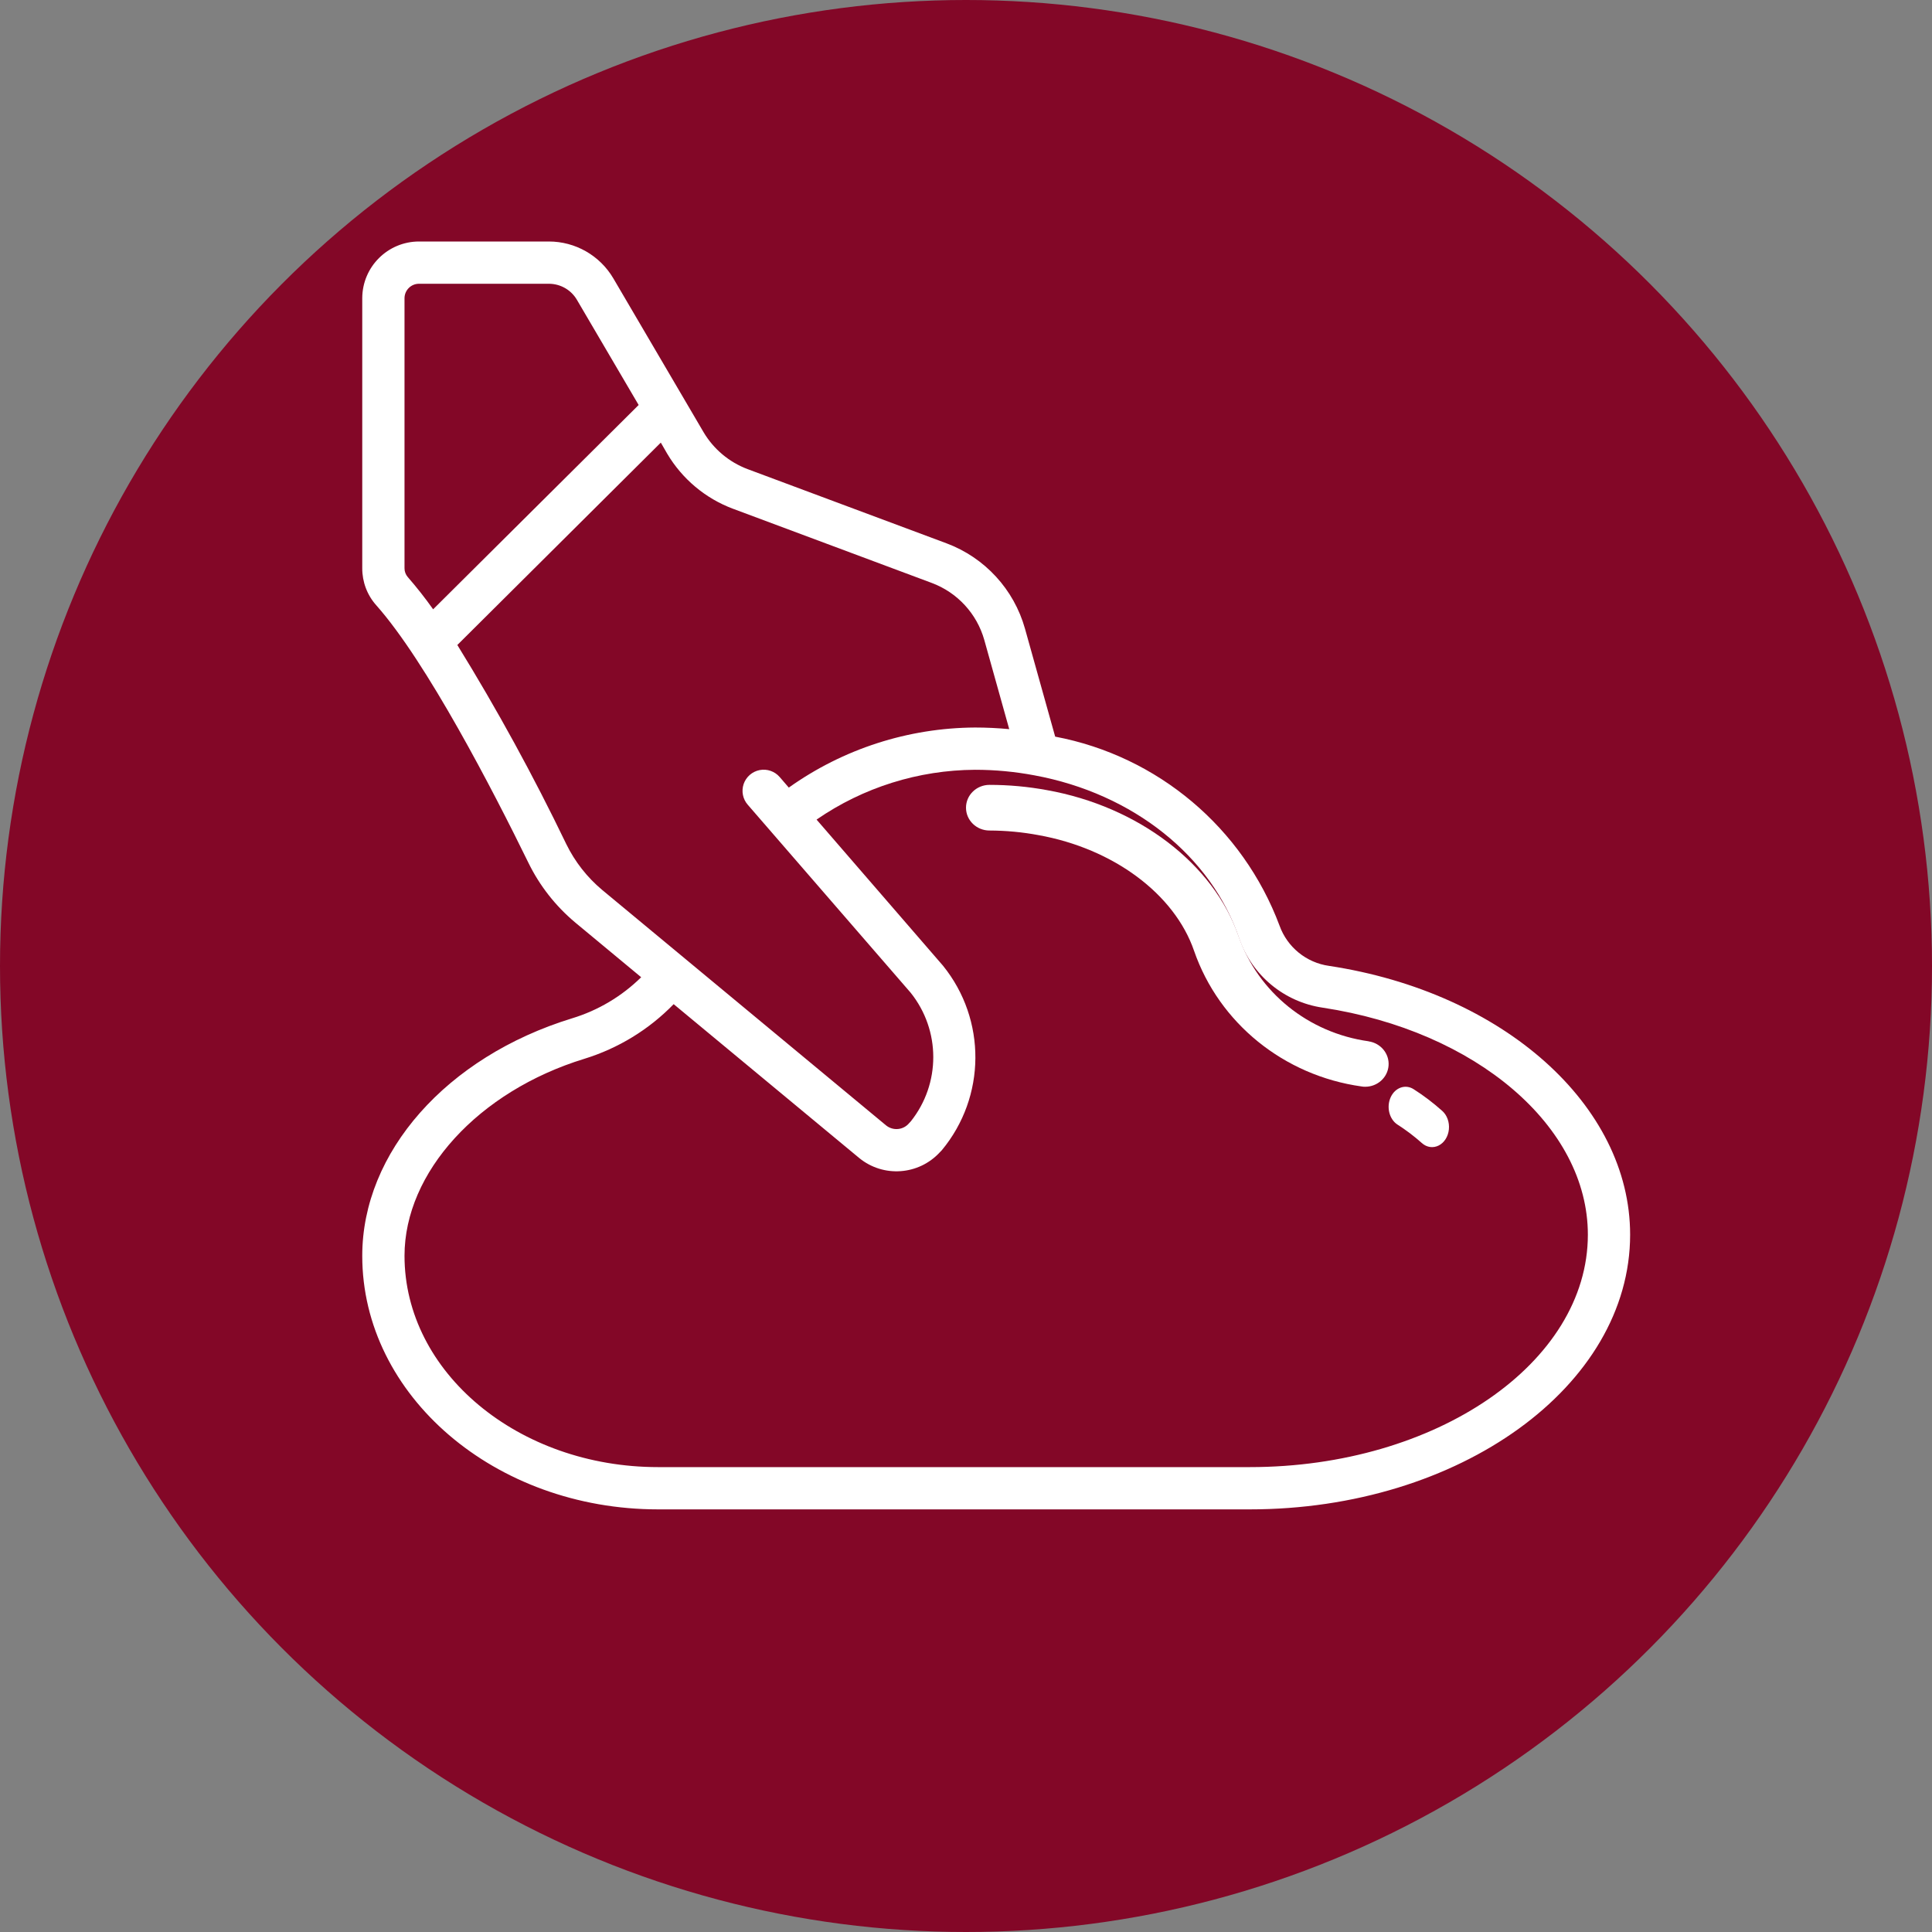
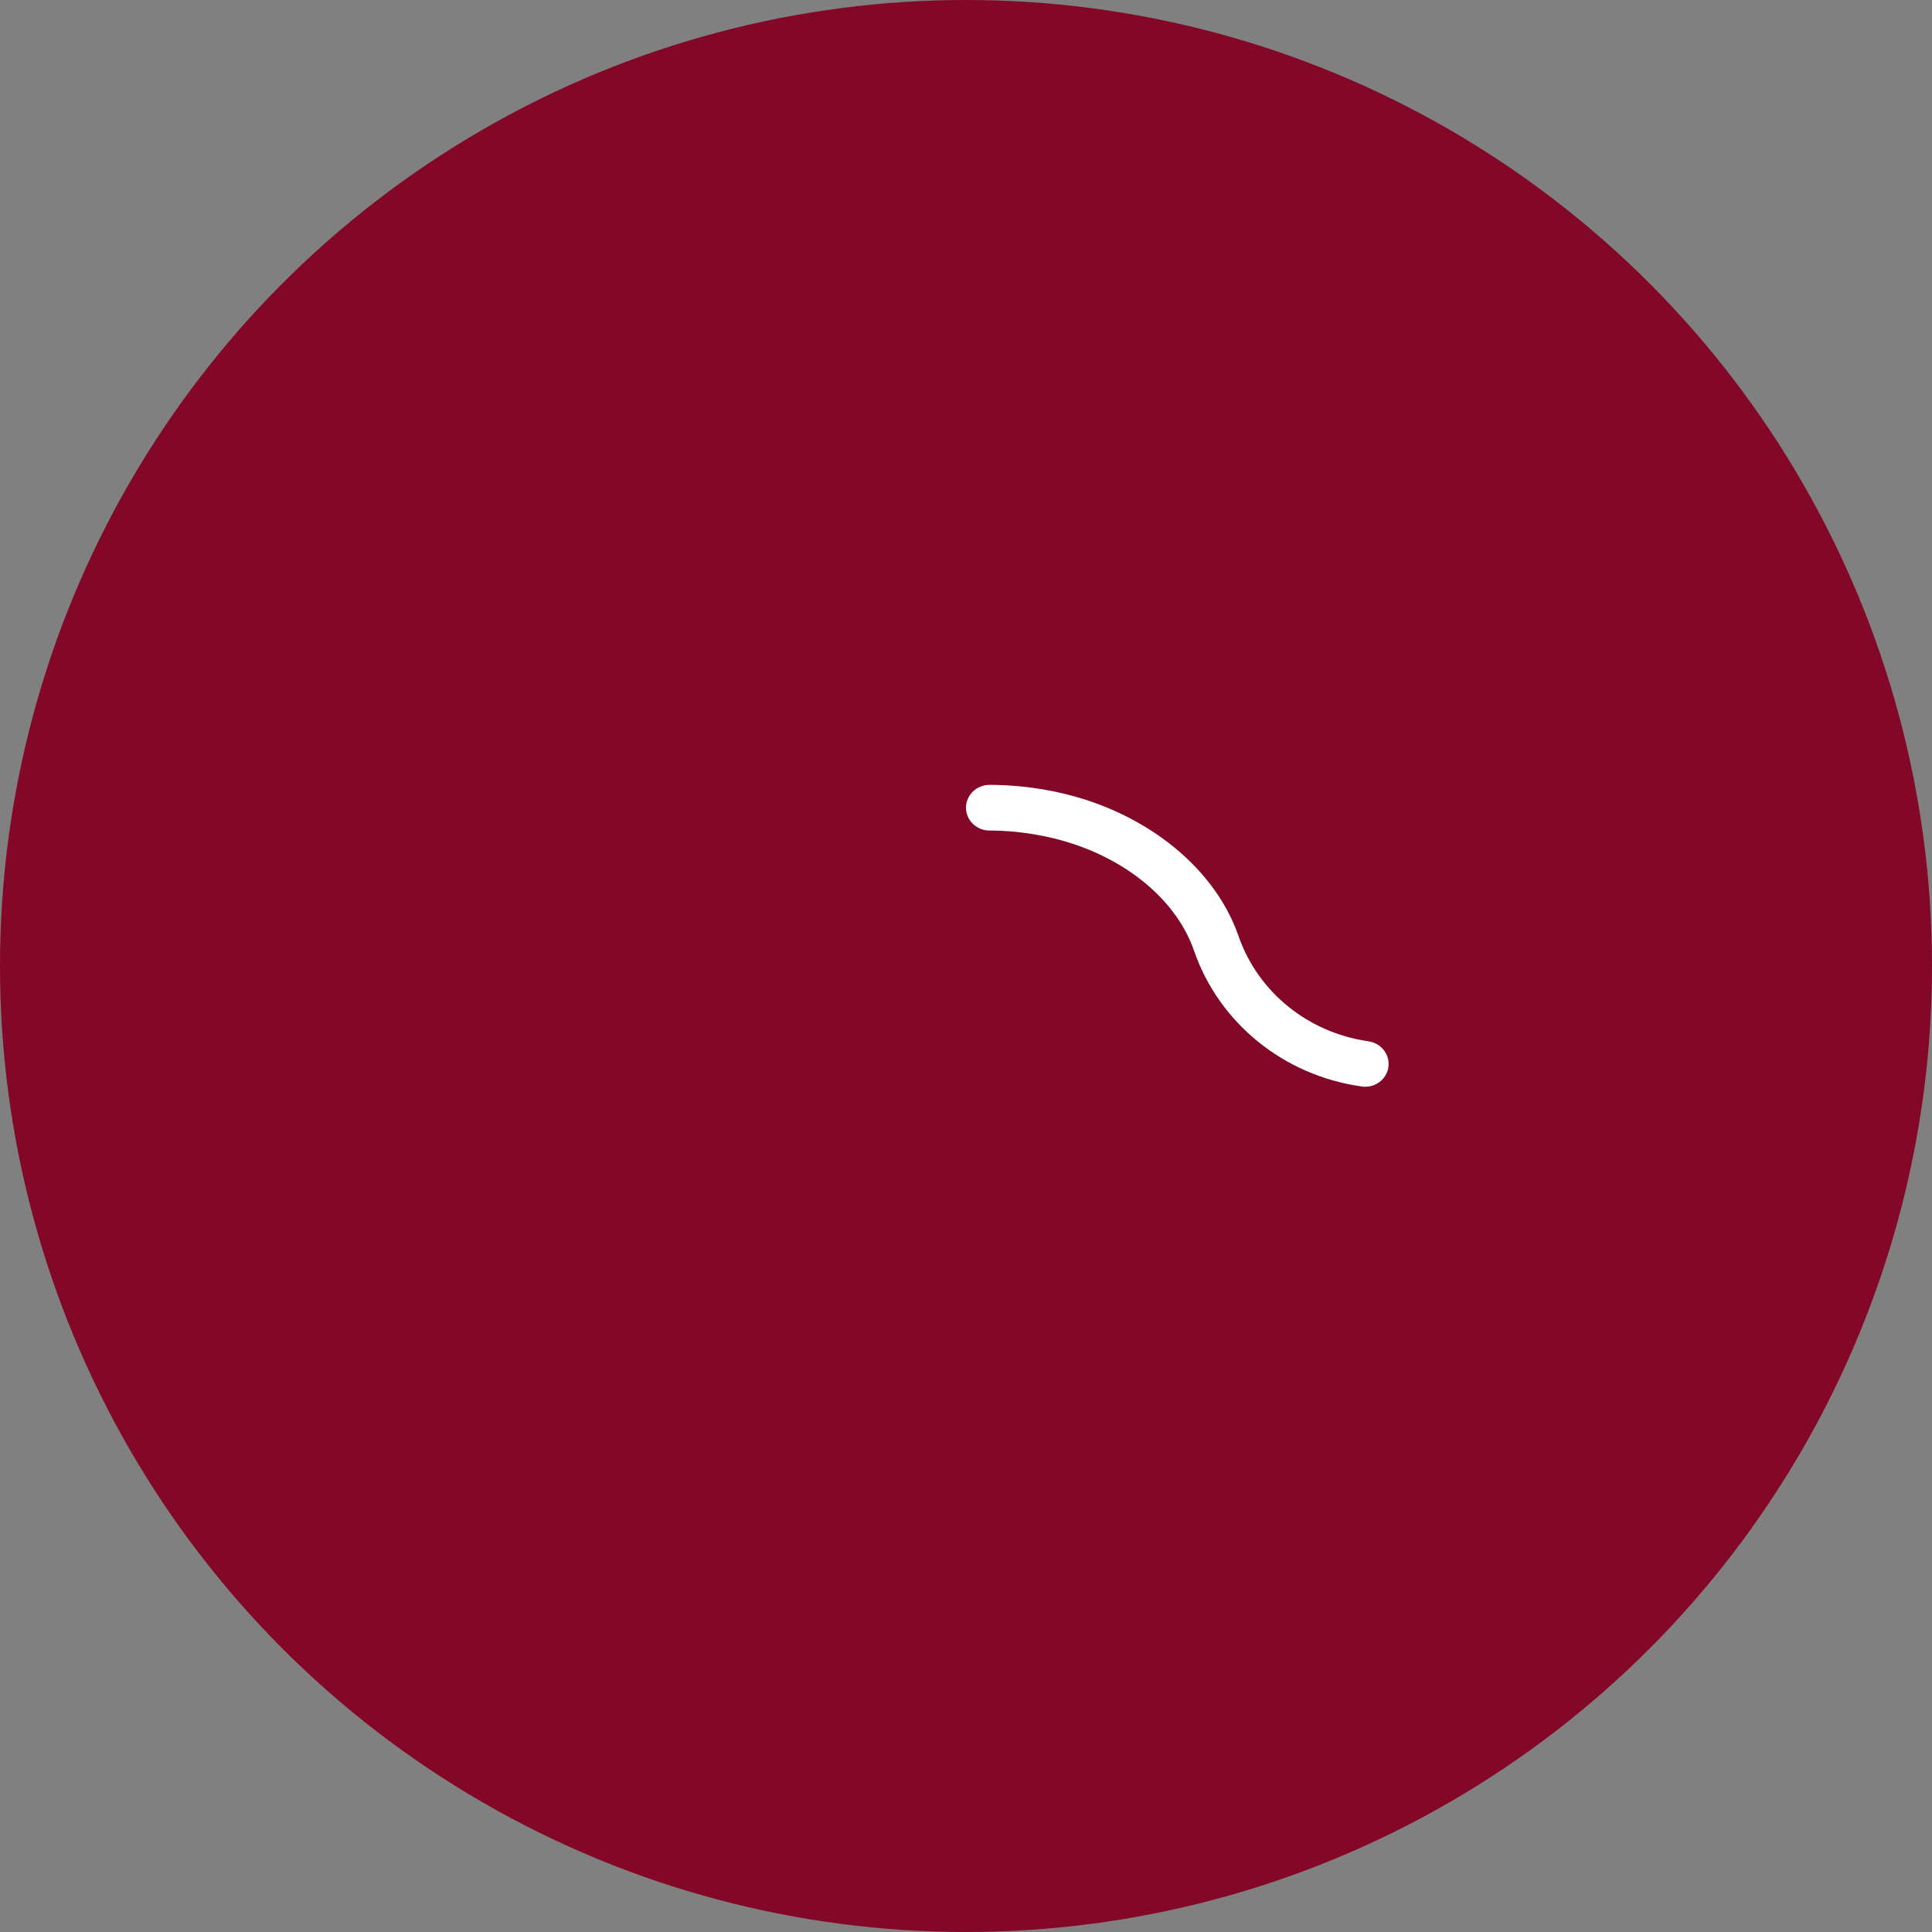
<svg xmlns="http://www.w3.org/2000/svg" width="32px" height="32px" viewBox="0 0 32 32" version="1.1">
  <rect x="0" y="0" width="32" height="32" fill="#808080" stroke="none" />
  <title>artesanal</title>
  <g id="Mobile" stroke="none" stroke-width="1" fill="none" fill-rule="evenodd">
    <g id="Valero-Mobile-09-0-Cabanyes" transform="translate(-21, -5413)">
      <g id="artesanal" transform="translate(21, 5413)">
        <circle id="Oval-Copy-3" fill="#830727" cx="16" cy="16" r="16" />
        <g id="050-knead" transform="translate(6, 4)" fill="#FFFFFF" fill-rule="nonzero">
-           <path d="M16.013,11.998 C15.637,11.945 15.321,11.688 15.193,11.331 C14.586,9.71 13.177,8.523 11.477,8.201 L10.977,6.413 C10.794,5.761 10.311,5.236 9.677,4.999 L6.385,3.771 C6.078,3.656 5.82,3.44 5.653,3.158 L4.159,0.611 C3.936,0.232 3.53,1.83193151e-07 3.091,1.83193151e-07 L0.941,1.83193151e-07 C0.423,-0 0.002,0.419 1.43514326e-05,0.938 L1.43514326e-05,5.411 C-0.001,5.637 0.081,5.856 0.232,6.025 C1.067,6.965 2.17,9.1 2.752,10.29 C2.938,10.671 3.203,11.008 3.528,11.28 L4.62,12.186 C4.299,12.502 3.906,12.736 3.474,12.867 C1.396,13.505 1.43514326e-05,15.085 1.43514326e-05,16.8 C1.43514326e-05,19.116 2.198,21 4.9,21 L14.7,21 C18.174,21 21,18.959 21,16.45 C21,14.308 18.902,12.436 16.013,11.998 Z M0.7,5.411 L0.7,0.938 C0.701,0.806 0.809,0.699 0.941,0.7 L3.091,0.7 C3.281,0.7 3.458,0.8 3.555,0.965 L4.578,2.708 L1.174,6.092 C1.043,5.907 0.903,5.729 0.754,5.558 C0.719,5.517 0.699,5.465 0.7,5.411 Z M3.38,9.982 C2.836,8.852 2.234,7.751 1.575,6.683 L4.945,3.331 L5.05,3.513 C5.299,3.933 5.683,4.255 6.139,4.426 L9.432,5.655 C9.856,5.813 10.18,6.164 10.303,6.6 L10.716,8.077 C10.527,8.059 10.338,8.05 10.15,8.05 C9.044,8.056 7.967,8.403 7.065,9.045 L6.914,8.87 C6.832,8.775 6.705,8.731 6.582,8.755 C6.459,8.779 6.358,8.867 6.317,8.986 C6.277,9.105 6.303,9.236 6.386,9.33 L9.083,12.442 C9.582,13.065 9.583,13.949 9.086,14.573 C9.076,14.583 9.067,14.593 9.058,14.603 C8.962,14.718 8.792,14.734 8.676,14.64 L5.346,11.878 L3.975,10.741 C3.726,10.533 3.523,10.274 3.38,9.982 Z M14.7,20.3 L4.9,20.3 C2.584,20.3 0.7,18.73 0.7,16.8 C0.7,15.417 1.925,14.075 3.679,13.537 C4.24,13.364 4.749,13.053 5.158,12.632 L8.232,15.181 C8.631,15.507 9.215,15.465 9.565,15.087 C9.577,15.076 9.589,15.064 9.599,15.052 C10.333,14.168 10.342,12.889 9.619,11.995 L7.525,9.575 C8.297,9.042 9.212,8.755 10.15,8.75 C10.48,8.75 10.809,8.781 11.133,8.842 C12.769,9.144 14.07,10.183 14.528,11.552 C14.741,12.158 15.271,12.596 15.907,12.69 C18.453,13.076 20.3,14.657 20.3,16.45 C20.3,18.573 17.788,20.3 14.7,20.3 L14.7,20.3 Z" id="Shape" />
-           <path d="M17.415,14.041 C17.279,13.953 17.108,14.012 17.034,14.174 C16.96,14.336 17.011,14.539 17.147,14.627 C17.288,14.717 17.423,14.819 17.551,14.933 C17.631,15.005 17.737,15.02 17.83,14.973 C17.922,14.926 17.986,14.825 17.998,14.707 C18.01,14.588 17.968,14.471 17.888,14.4 C17.738,14.266 17.58,14.146 17.415,14.041 L17.415,14.041 Z" id="Path" />
          <path d="M16.669,13.247 C15.671,13.108 14.839,12.436 14.515,11.508 C14.102,10.309 12.856,9.358 11.341,9.087 C11.027,9.029 10.708,9 10.389,9 C10.174,9 10,9.169 10,9.378 C10,9.587 10.174,9.756 10.389,9.756 C10.661,9.757 10.932,9.782 11.199,9.832 C12.44,10.054 13.454,10.807 13.778,11.75 C14.193,12.947 15.265,13.815 16.551,13.995 C16.571,13.999 16.591,14 16.61,14 C16.814,14.001 16.984,13.848 16.999,13.65 C17.014,13.453 16.87,13.278 16.669,13.248 L16.669,13.247 Z" id="Path" />
        </g>
      </g>
    </g>
  </g>
</svg>